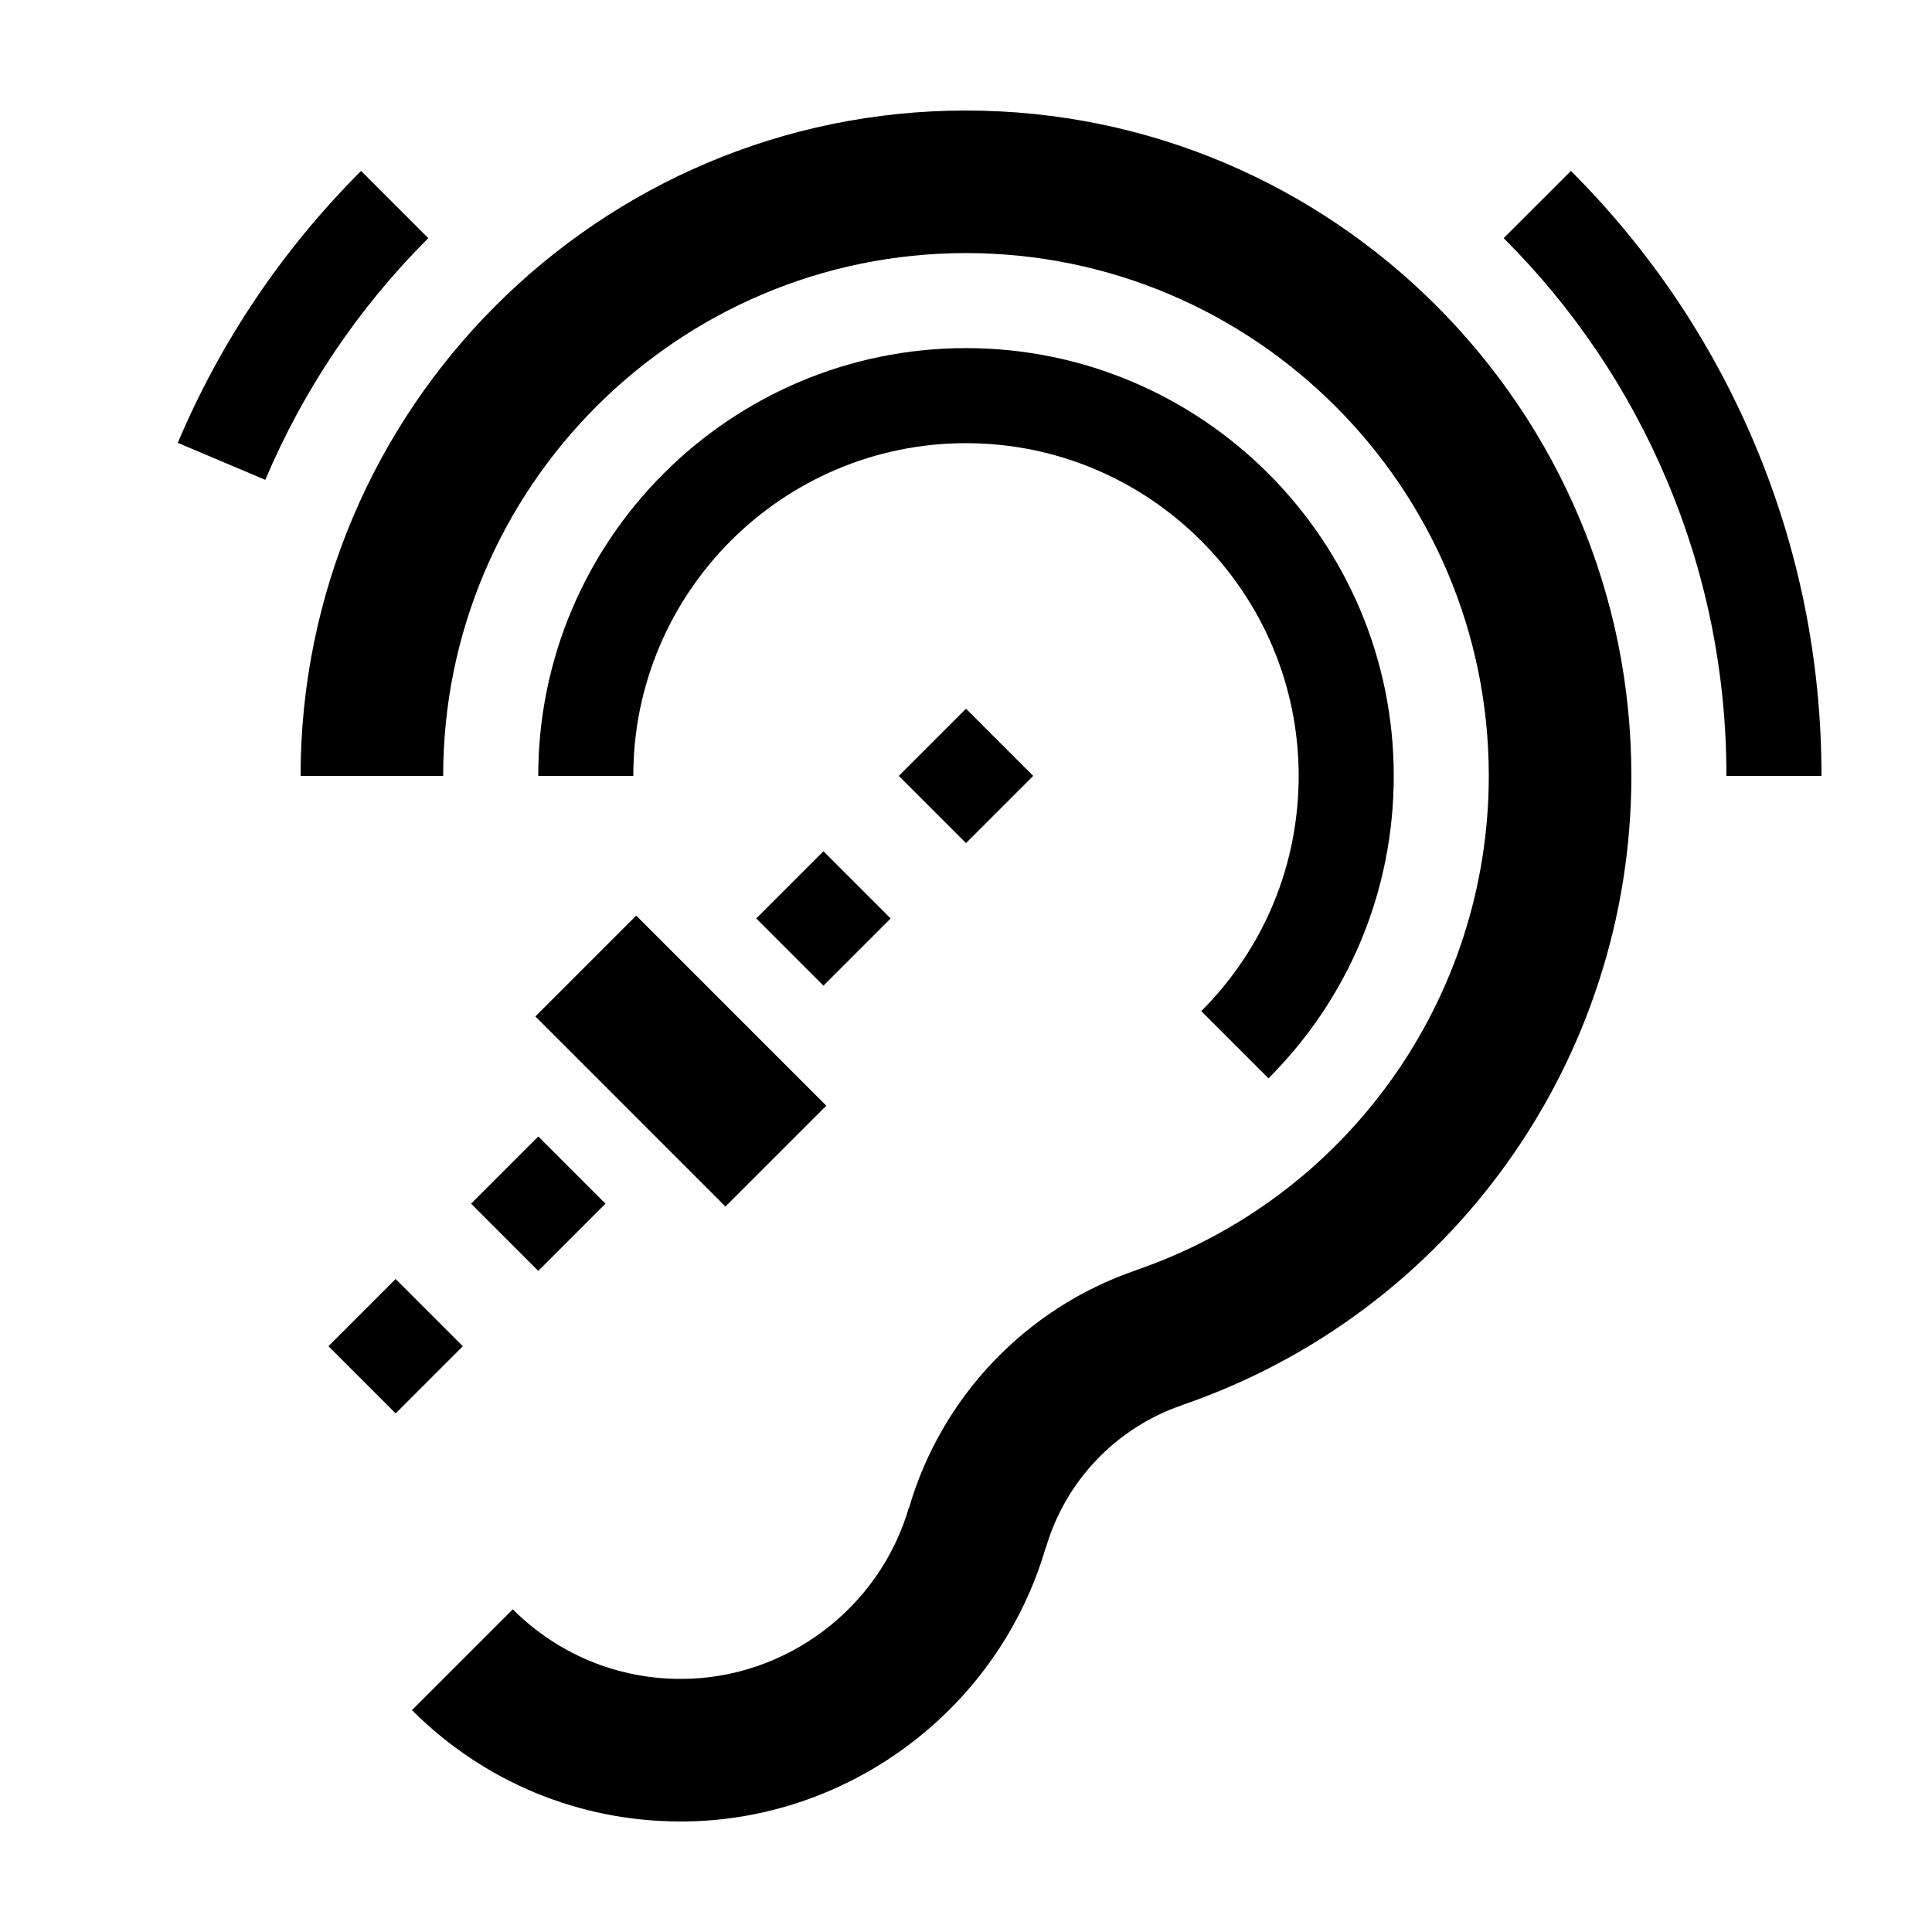
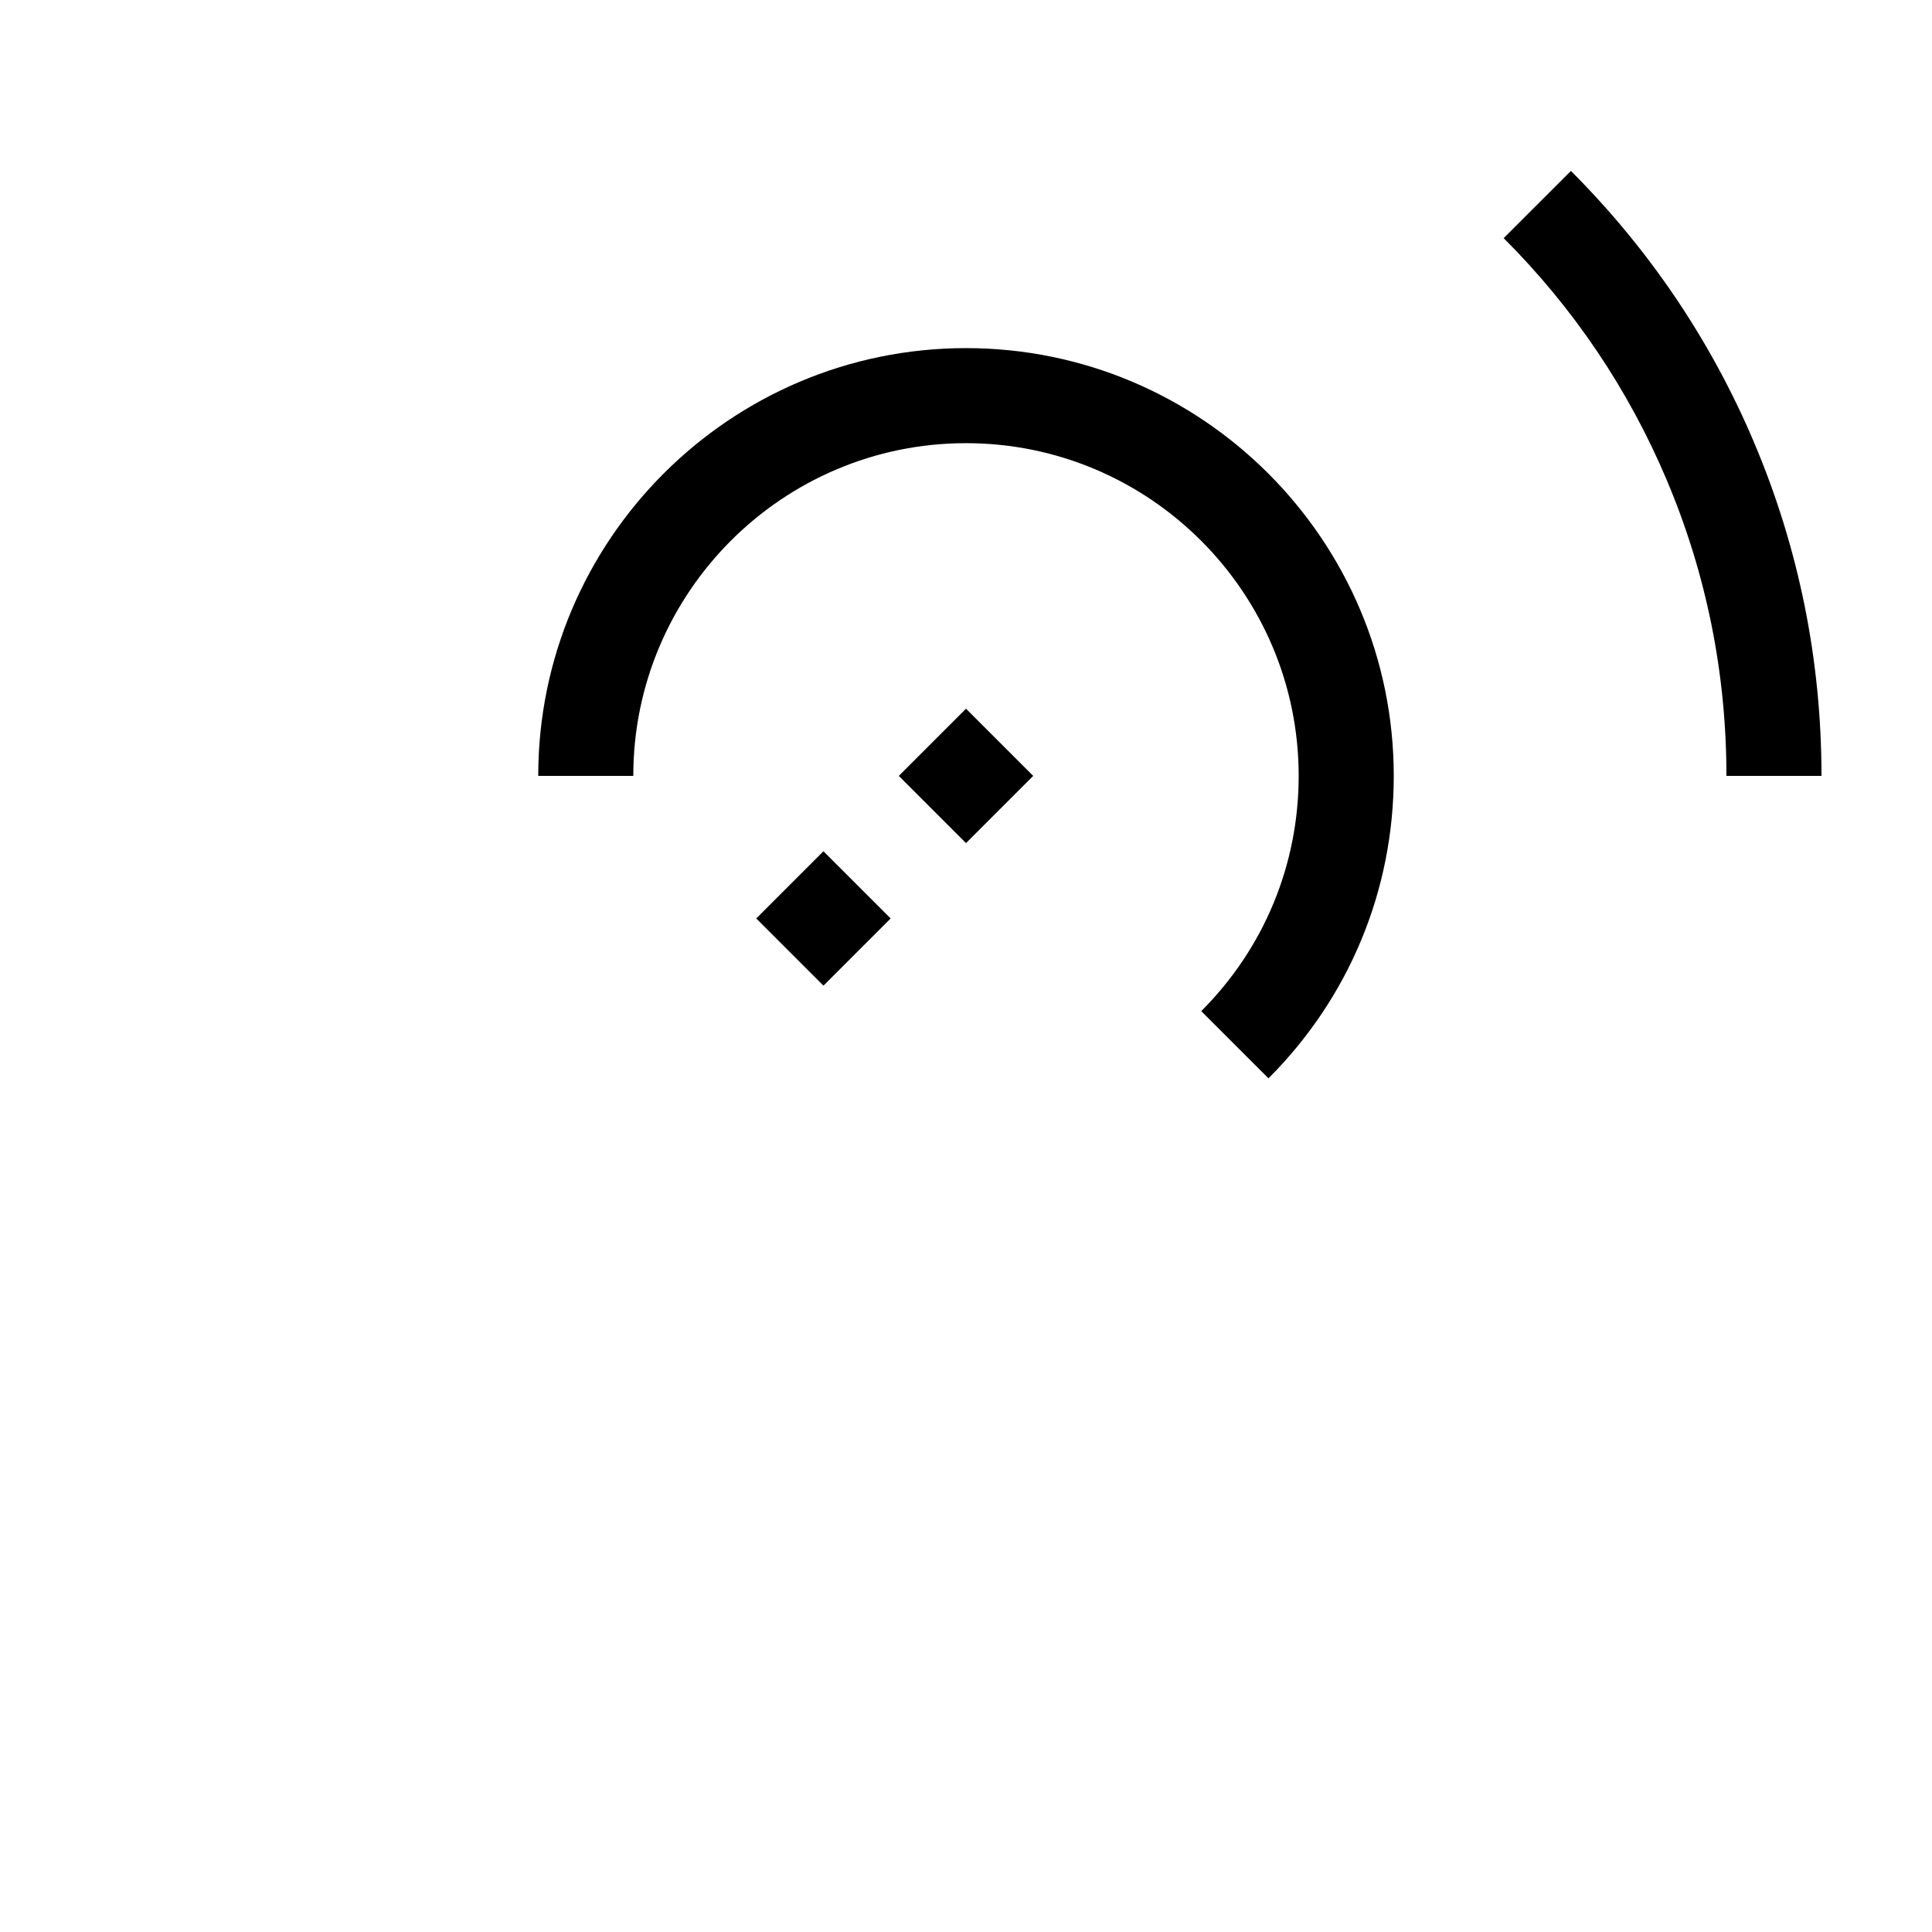
<svg xmlns="http://www.w3.org/2000/svg" fill="#000000" width="800px" height="800px" version="1.1" viewBox="144 144 512 512">
  <g>
-     <path d="m400 173.29c-97.23 0-176.34 79.102-176.34 176.33h37.785c0-76.398 62.148-138.55 138.55-138.55 76.398 0 138.55 62.148 138.55 138.55 0 59.176-37.613 111.83-93.598 131.02l0.012 0.023c-29.02 9.949-51.469 33.477-60.055 62.938l-0.059-0.016c-7.777 26.699-32.625 45.344-60.422 45.344-16.82 0-32.637-6.551-44.527-18.445l-26.723 26.719c19.031 19.031 44.336 29.512 71.25 29.512 44.488 0 84.242-29.836 96.695-72.559l0.055 0.016c5.148-17.68 18.625-31.801 36.043-37.77l-0.008-0.02c71.25-24.426 119.12-91.441 119.12-166.76 0-97.23-79.102-176.33-176.33-176.33z" />
    <path d="m480.16 429.77c21.41-21.41 33.199-49.879 33.199-80.156 0-62.508-50.848-113.36-113.36-113.36s-113.36 50.848-113.36 113.36h25.191c0-48.613 39.555-88.168 88.168-88.168 48.609 0 88.164 39.555 88.164 88.168 0 23.547-9.168 45.691-25.82 62.348z" />
-     <path d="m362.98 437.02-26.723 26.723-50.379-50.379 26.723-26.723z" />
    <path d="m400 367.43-17.809-17.809 17.809-17.809 17.809 17.809z" />
    <path d="m380.03 387.4-17.809 17.809-17.809-17.809 17.809-17.809z" />
-     <path d="m304.46 462.98-17.809 17.809-17.809-17.809 17.809-17.809z" />
-     <path d="m231.04 500.76 17.809-17.809 17.809 17.809-17.809 17.809z" />
-     <path d="m239.69 189.3c-20.816 20.824-37.16 45.066-48.582 72.059l23.199 9.809c10.148-23.992 24.676-45.543 43.191-64.059z" />
    <path d="m560.31 189.3-17.816 17.809c18.516 18.516 33.051 40.066 43.191 64.059 10.508 24.844 15.836 51.234 15.836 78.445h25.191c0-30.602-5.996-60.289-17.82-88.254-11.418-26.992-27.766-51.234-48.582-72.059z" />
  </g>
</svg>